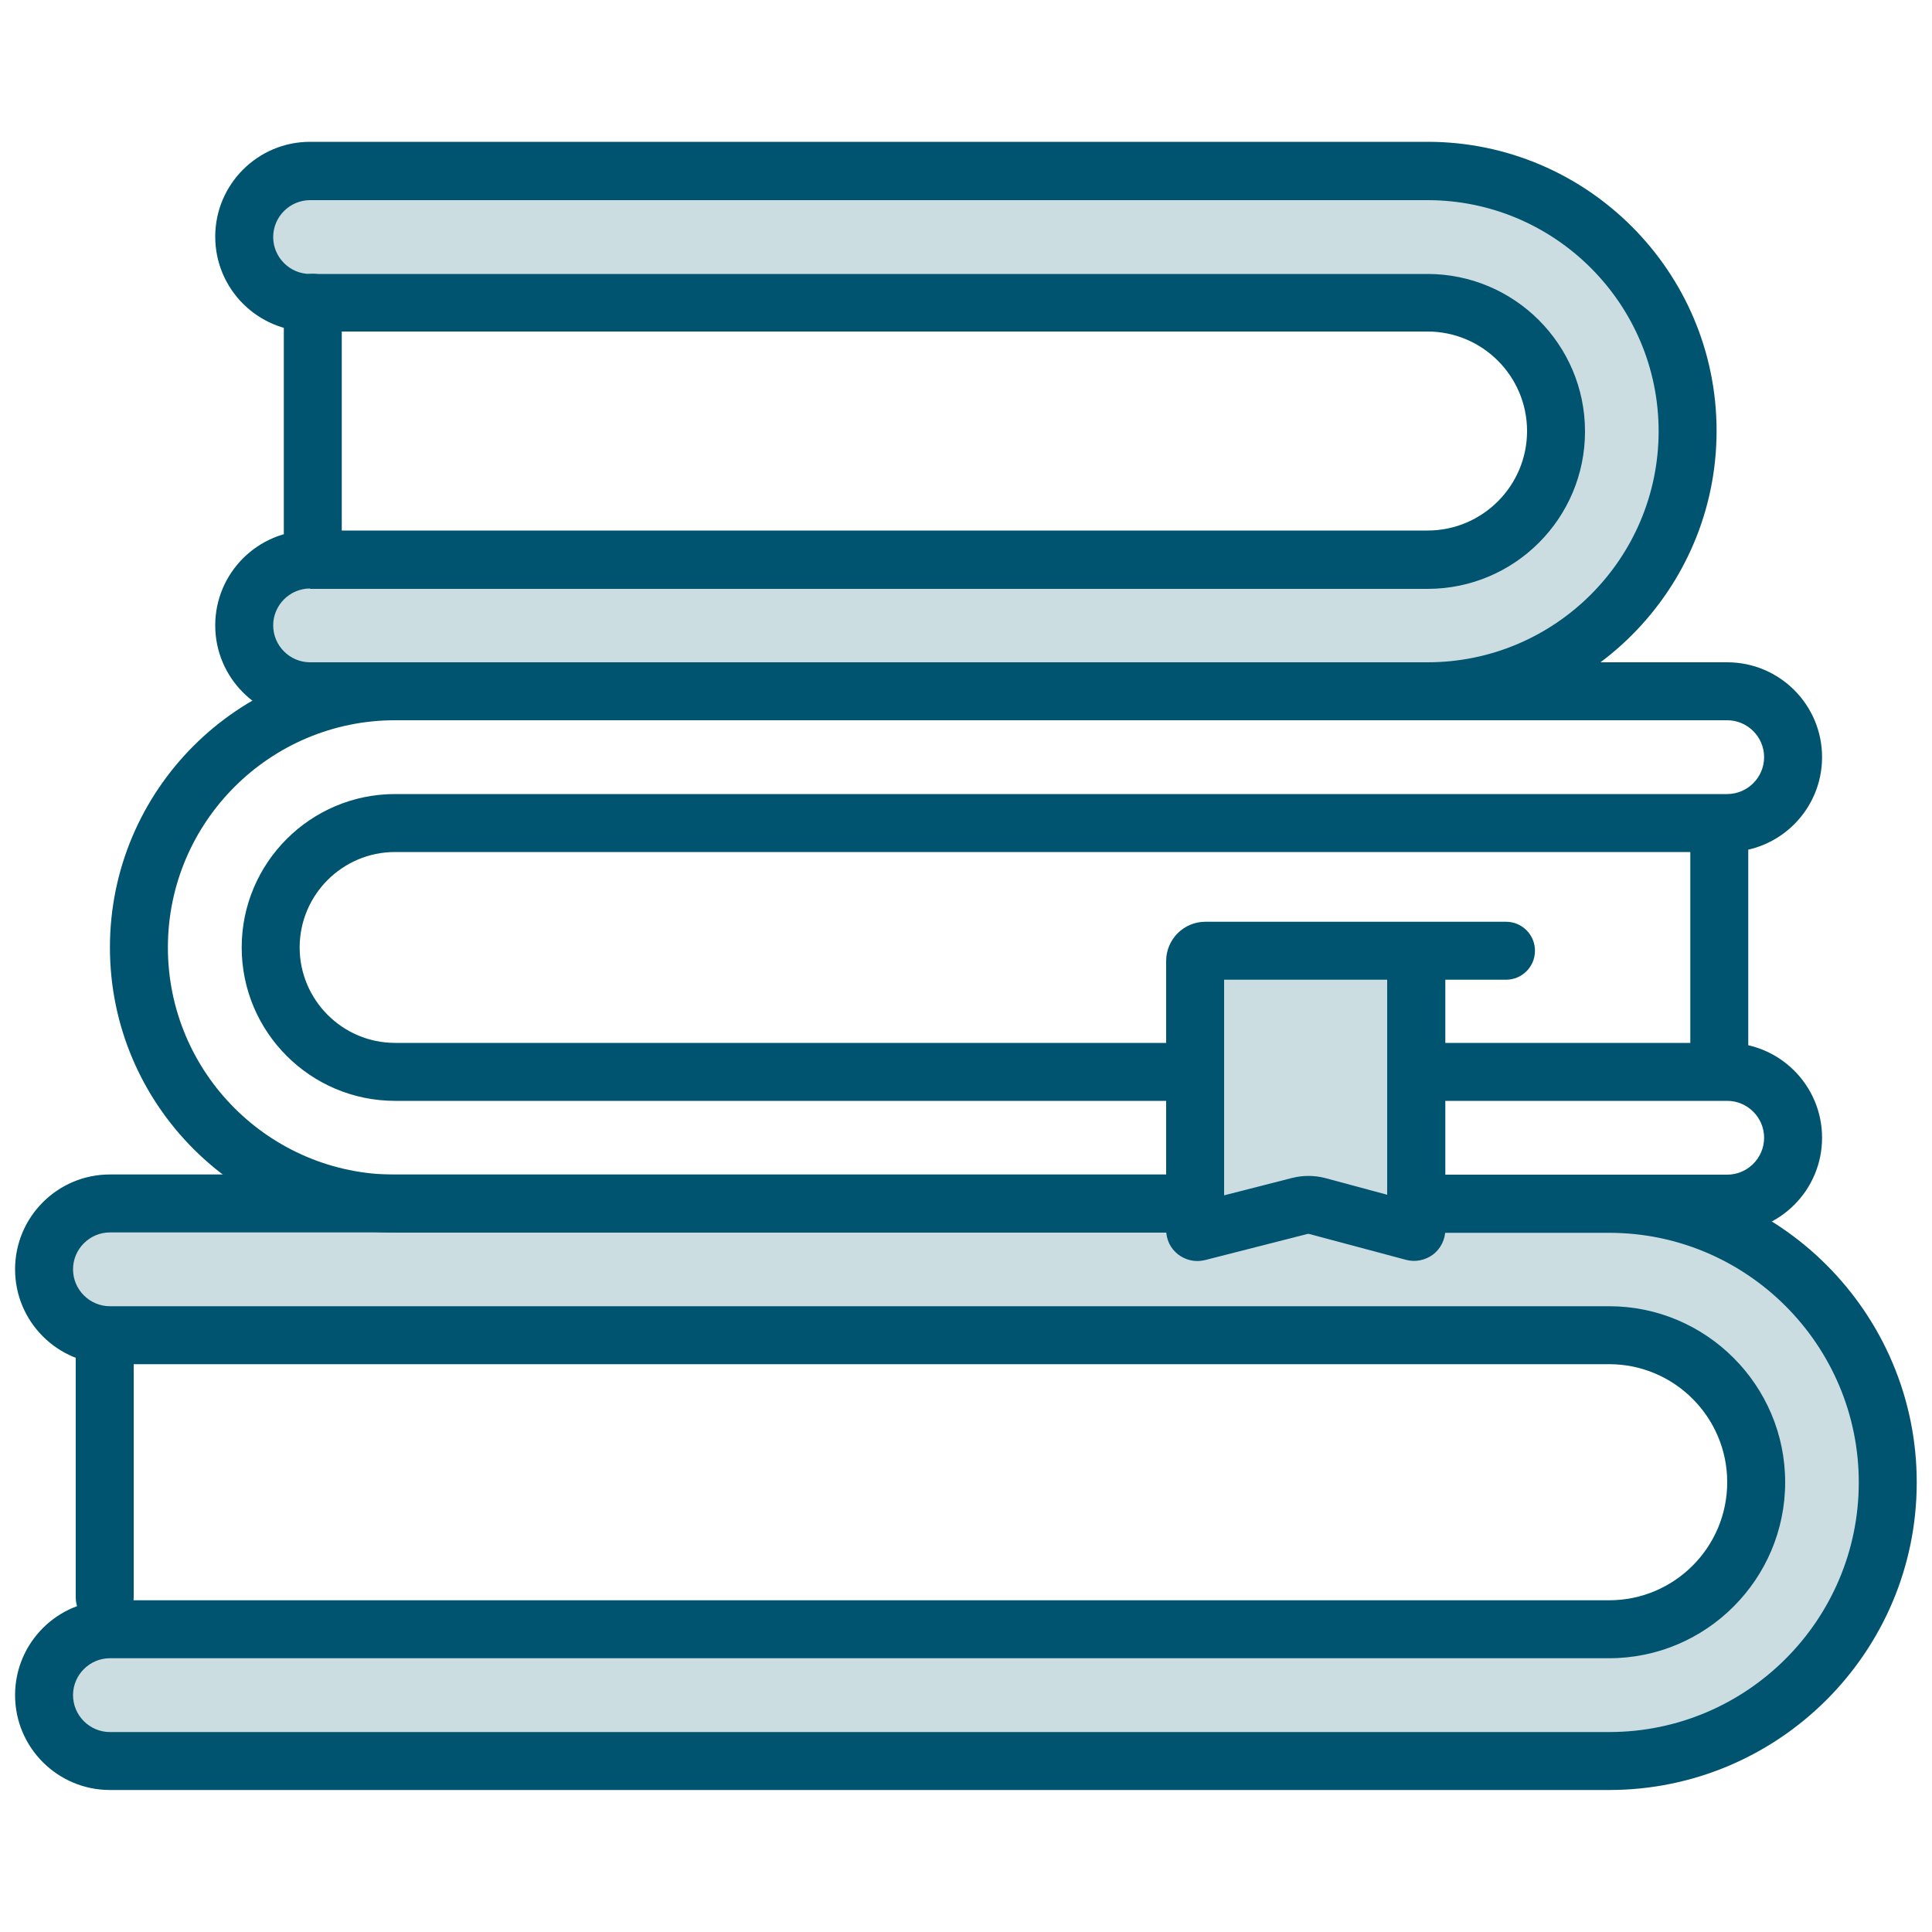
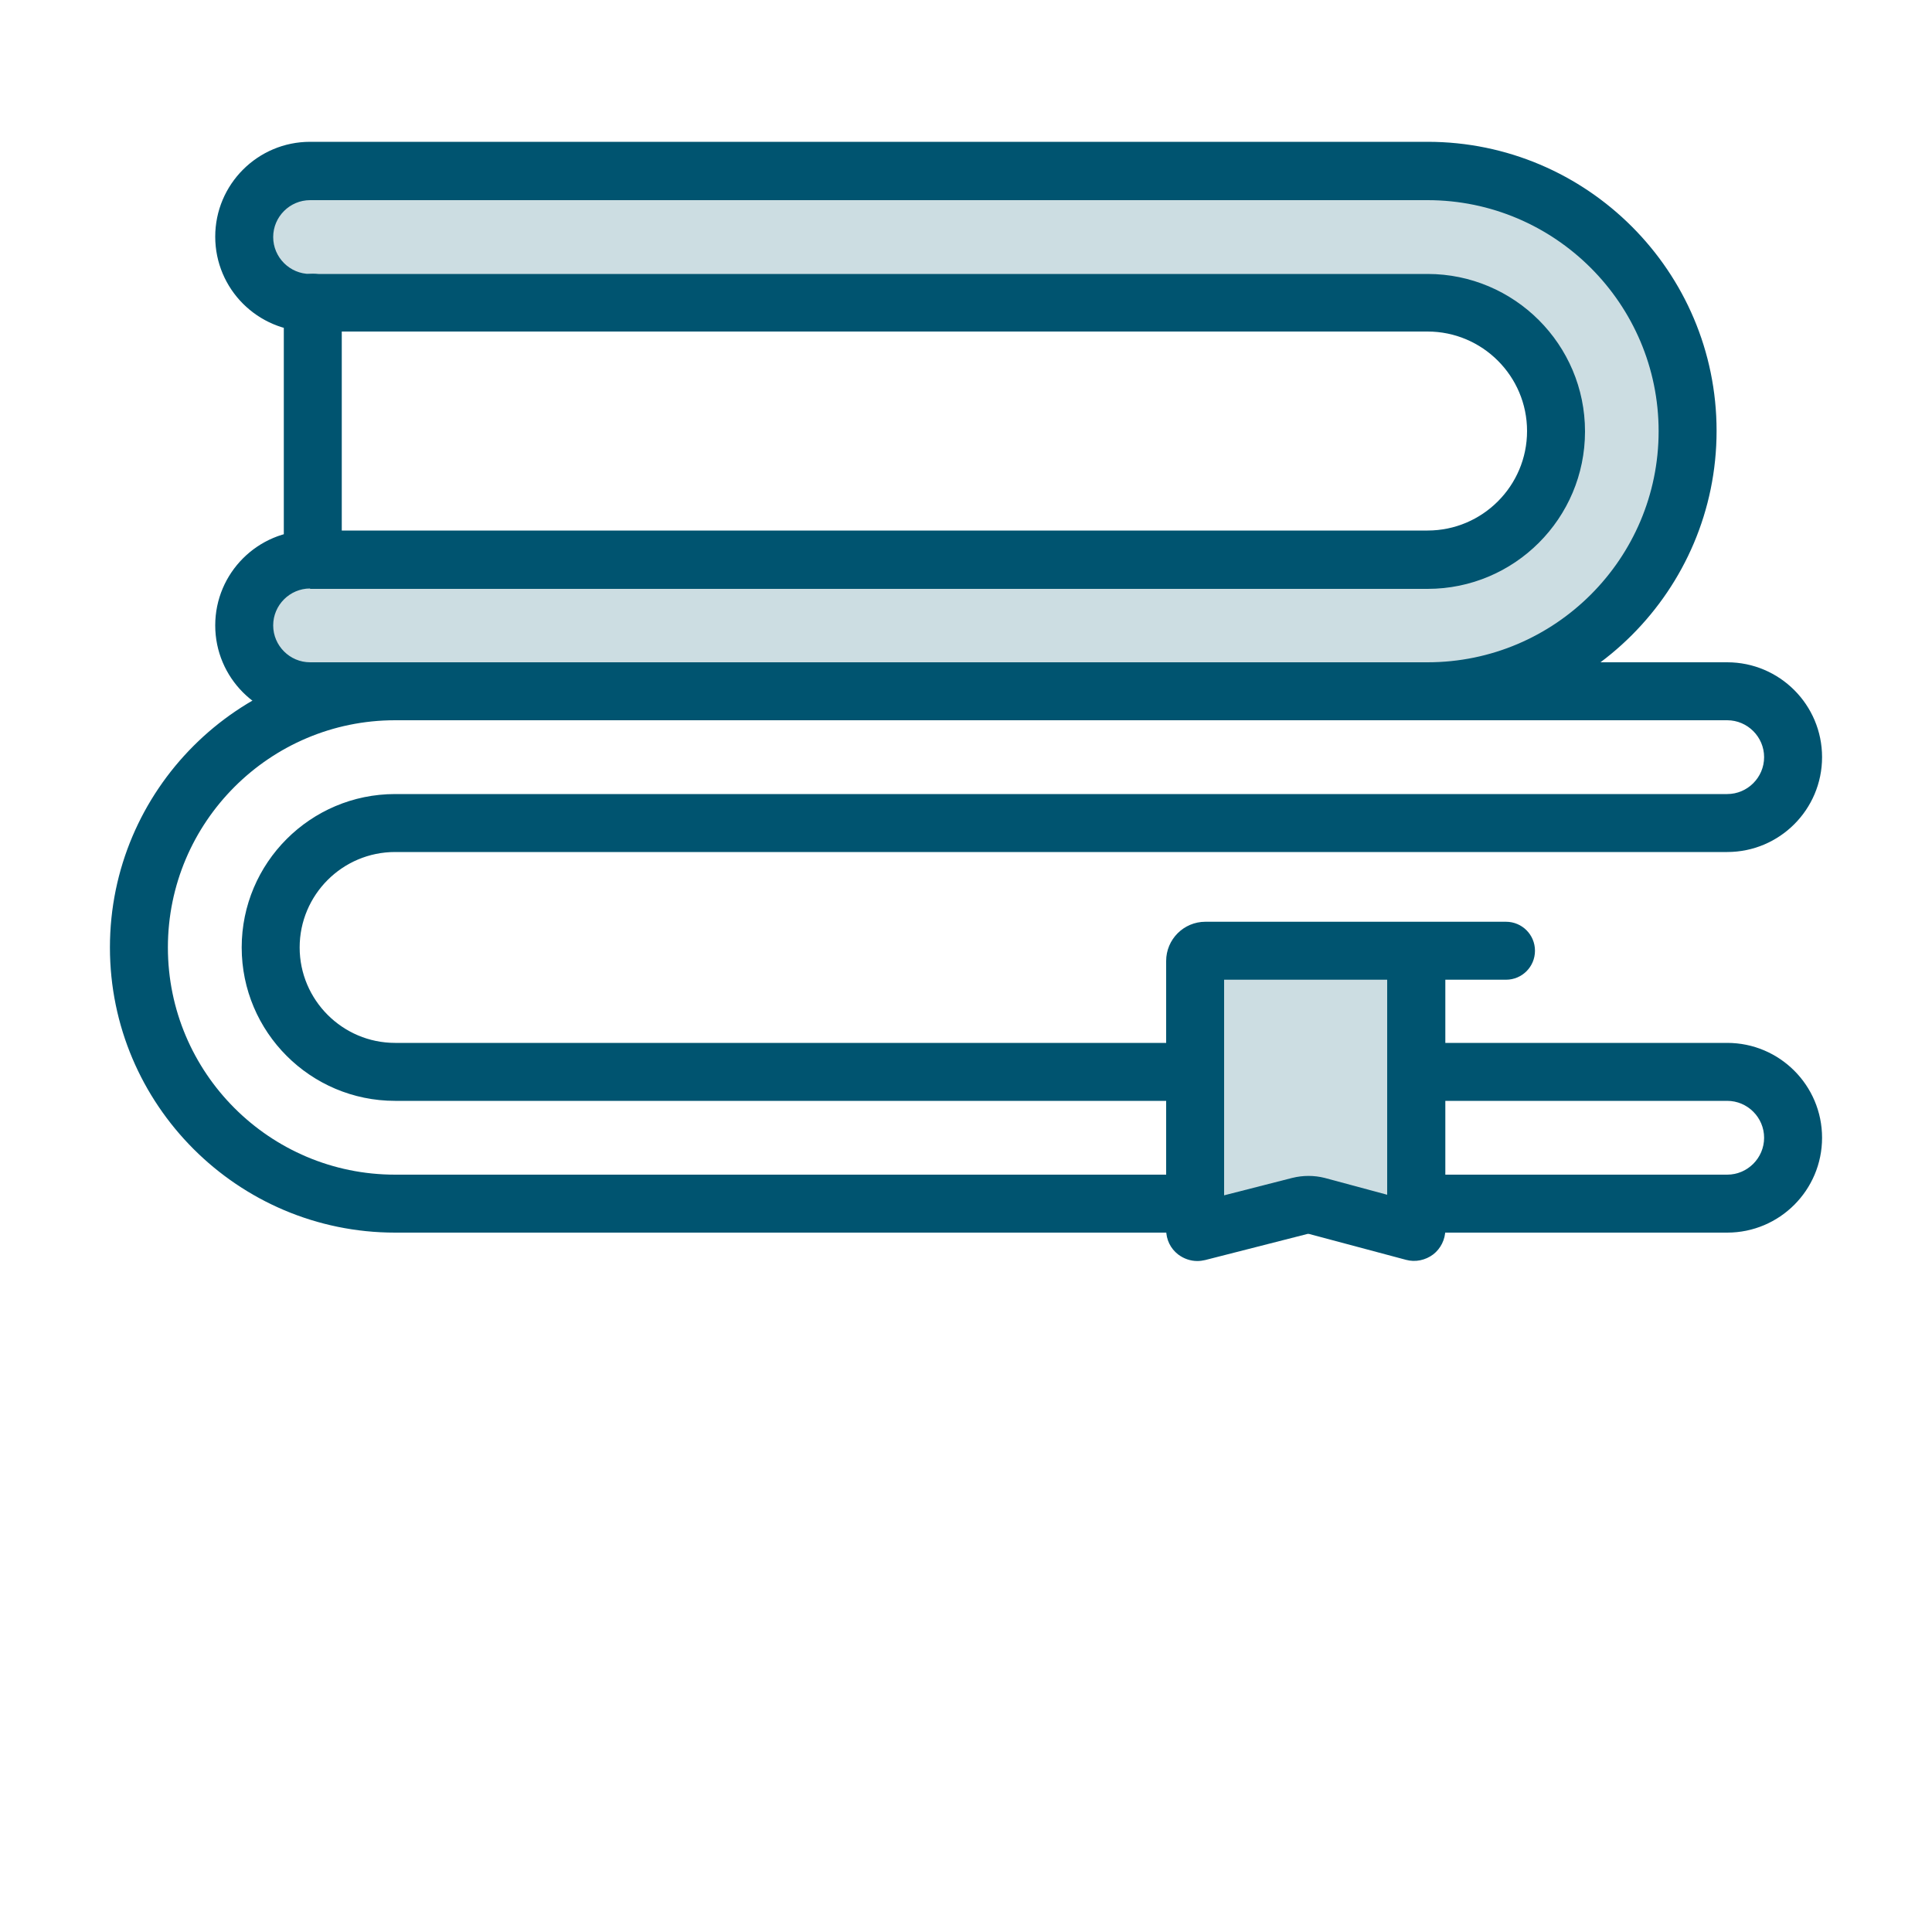
<svg xmlns="http://www.w3.org/2000/svg" viewBox="0 0 100 100">
  <defs>
    <style>
      .cls-1 {
        fill: #ccdde2;
      }

      .cls-2 {
        fill: none;
      }

      .cls-3 {
        fill: #005470;
      }
    </style>
  </defs>
  <g id="BORDER">
    <rect class="cls-2" width="100" height="100" />
  </g>
  <g id="Library">
    <polygon class="cls-1" points="71.53 49.58 72.73 50.6 72.73 62.3 71.53 63.32 67.8 61.67 62.47 63.32 62.47 50 71.53 49.58" />
    <path class="cls-1" d="m12.65,12.26h0c0-1.88,1.53-3.41,3.41-3.41h57.84c7.44,0,13.46,6.03,13.46,13.46h0c0,7.44-6.03,13.46-13.46,13.46H16.05c-1.88,0-3.41-1.53-3.41-3.41h0c0-1.88,1.53-3.41,3.41-3.41h57.84c3.67,0,6.65-2.98,6.65-6.65h0c0-3.67-2.98-6.65-6.65-6.65H16.05c-1.88,0-3.41-1.53-3.41-3.41Z" />
-     <path class="cls-1" d="m73.99,62.3h9.3c7.97,0,14.42,6.46,14.42,14.42h0c0,7.97-6.46,14.42-14.42,14.42H5.69c-1.88,0-3.41-1.53-3.41-3.41h0c0-1.88,1.53-3.41,3.41-3.41h77.6c4.2,0,7.61-3.41,7.61-7.61h0c0-4.2-3.41-7.61-7.61-7.61H5.69c-1.88,0-3.41-1.53-3.41-3.41h0c0-1.88,1.53-3.41,3.41-3.41h55.62" />
    <path class="cls-3" d="m89.4,63.8h-15.41c-.83,0-1.5-.67-1.5-1.5s.67-1.5,1.5-1.5h15.41c1.05,0,1.91-.86,1.91-1.91s-.86-1.91-1.91-1.91h-15.27c-.83,0-1.5-.67-1.5-1.5s.67-1.5,1.5-1.5h15.27c2.71,0,4.91,2.2,4.91,4.91s-2.2,4.91-4.91,4.91Z" />
    <path class="cls-3" d="m61.32,63.8H20.45c-8.14,0-14.76-6.62-14.76-14.76s6.62-14.76,14.76-14.76h68.95c2.71,0,4.91,2.2,4.91,4.91s-2.2,4.91-4.91,4.91H20.45c-2.73,0-4.94,2.22-4.94,4.94s2.22,4.94,4.94,4.94h40.59c.83,0,1.5.67,1.5,1.5s-.67,1.5-1.5,1.5H20.45c-4.38,0-7.94-3.56-7.94-7.94s3.56-7.94,7.94-7.94h68.95c1.05,0,1.91-.86,1.91-1.91s-.86-1.91-1.91-1.91H20.45c-6.48,0-11.76,5.27-11.76,11.76s5.27,11.76,11.76,11.76h40.86c.83,0,1.5.67,1.5,1.5s-.67,1.5-1.5,1.5Z" />
    <path class="cls-3" d="m73.89,37.28H16.05c-2.71,0-4.91-2.2-4.91-4.91s2.2-4.91,4.91-4.91h57.84c2.84,0,5.15-2.31,5.15-5.15s-2.31-5.15-5.15-5.15H16.05c-2.71,0-4.91-2.2-4.91-4.91s2.2-4.91,4.91-4.91h57.84c8.25,0,14.96,6.71,14.96,14.96s-6.71,14.96-14.96,14.96Zm-57.84-6.82c-1.05,0-1.91.86-1.91,1.91s.86,1.91,1.91,1.91h57.84c6.6,0,11.96-5.37,11.96-11.96s-5.37-11.96-11.96-11.96H16.05c-1.05,0-1.91.86-1.91,1.91s.86,1.91,1.91,1.91h57.84c4.49,0,8.15,3.65,8.15,8.15s-3.65,8.15-8.15,8.15H16.05Z" />
-     <path class="cls-3" d="m83.29,92.65H5.69c-2.71,0-4.91-2.2-4.91-4.91s2.2-4.91,4.91-4.91h77.6c3.37,0,6.11-2.74,6.11-6.11s-2.74-6.11-6.11-6.11H5.69c-2.71,0-4.91-2.2-4.91-4.91s2.2-4.91,4.91-4.91h55.62c.83,0,1.5.67,1.5,1.5s-.67,1.5-1.5,1.5H5.69c-1.05,0-1.91.86-1.91,1.91s.86,1.91,1.91,1.91h77.6c5.02,0,9.11,4.09,9.11,9.11s-4.09,9.11-9.11,9.11H5.69c-1.05,0-1.91.86-1.91,1.91s.86,1.91,1.91,1.91h77.6c7.13,0,12.92-5.8,12.92-12.92s-5.8-12.92-12.92-12.92h-9.3c-.83,0-1.5-.67-1.5-1.5s.67-1.5,1.5-1.5h9.3c8.78,0,15.92,7.14,15.92,15.92s-7.14,15.92-15.92,15.92Z" />
    <path class="cls-3" d="m61.97,65.27c-.35,0-.7-.12-.99-.34-.4-.31-.62-.77-.62-1.28v-13.91c0-1.12.91-2.03,2.03-2.03h15.56c.83,0,1.5.67,1.5,1.5s-.67,1.5-1.5,1.5h-3.14v12.94c0,.5-.24.98-.63,1.28-.4.3-.92.41-1.4.28l-4.98-1.33c-.06-.02-.12-.02-.17,0l-5.25,1.34c-.13.03-.27.05-.4.05Zm11.58-2.96h0s0,0,0,0Zm-10.19-11.6v11.16l3.52-.9c.56-.14,1.14-.14,1.69,0l3.23.87v-11.13h-8.45Z" />
    <path class="cls-3" d="m16.19,29.85c-.83,0-1.5-.67-1.5-1.5v-12.68c0-.83.67-1.5,1.5-1.5s1.5.67,1.5,1.5v12.68c0,.83-.67,1.5-1.5,1.5Z" />
-     <path class="cls-3" d="m88.99,55.89c-.83,0-1.5-.67-1.5-1.5v-11.52c0-.83.67-1.5,1.5-1.5s1.5.67,1.5,1.5v11.52c0,.83-.67,1.5-1.5,1.5Z" />
-     <path class="cls-3" d="m5.42,84.18c-.83,0-1.5-.67-1.5-1.5v-12.68c0-.83.67-1.5,1.5-1.5s1.5.67,1.5,1.5v12.68c0,.83-.67,1.5-1.5,1.5Z" />
  </g>
</svg>